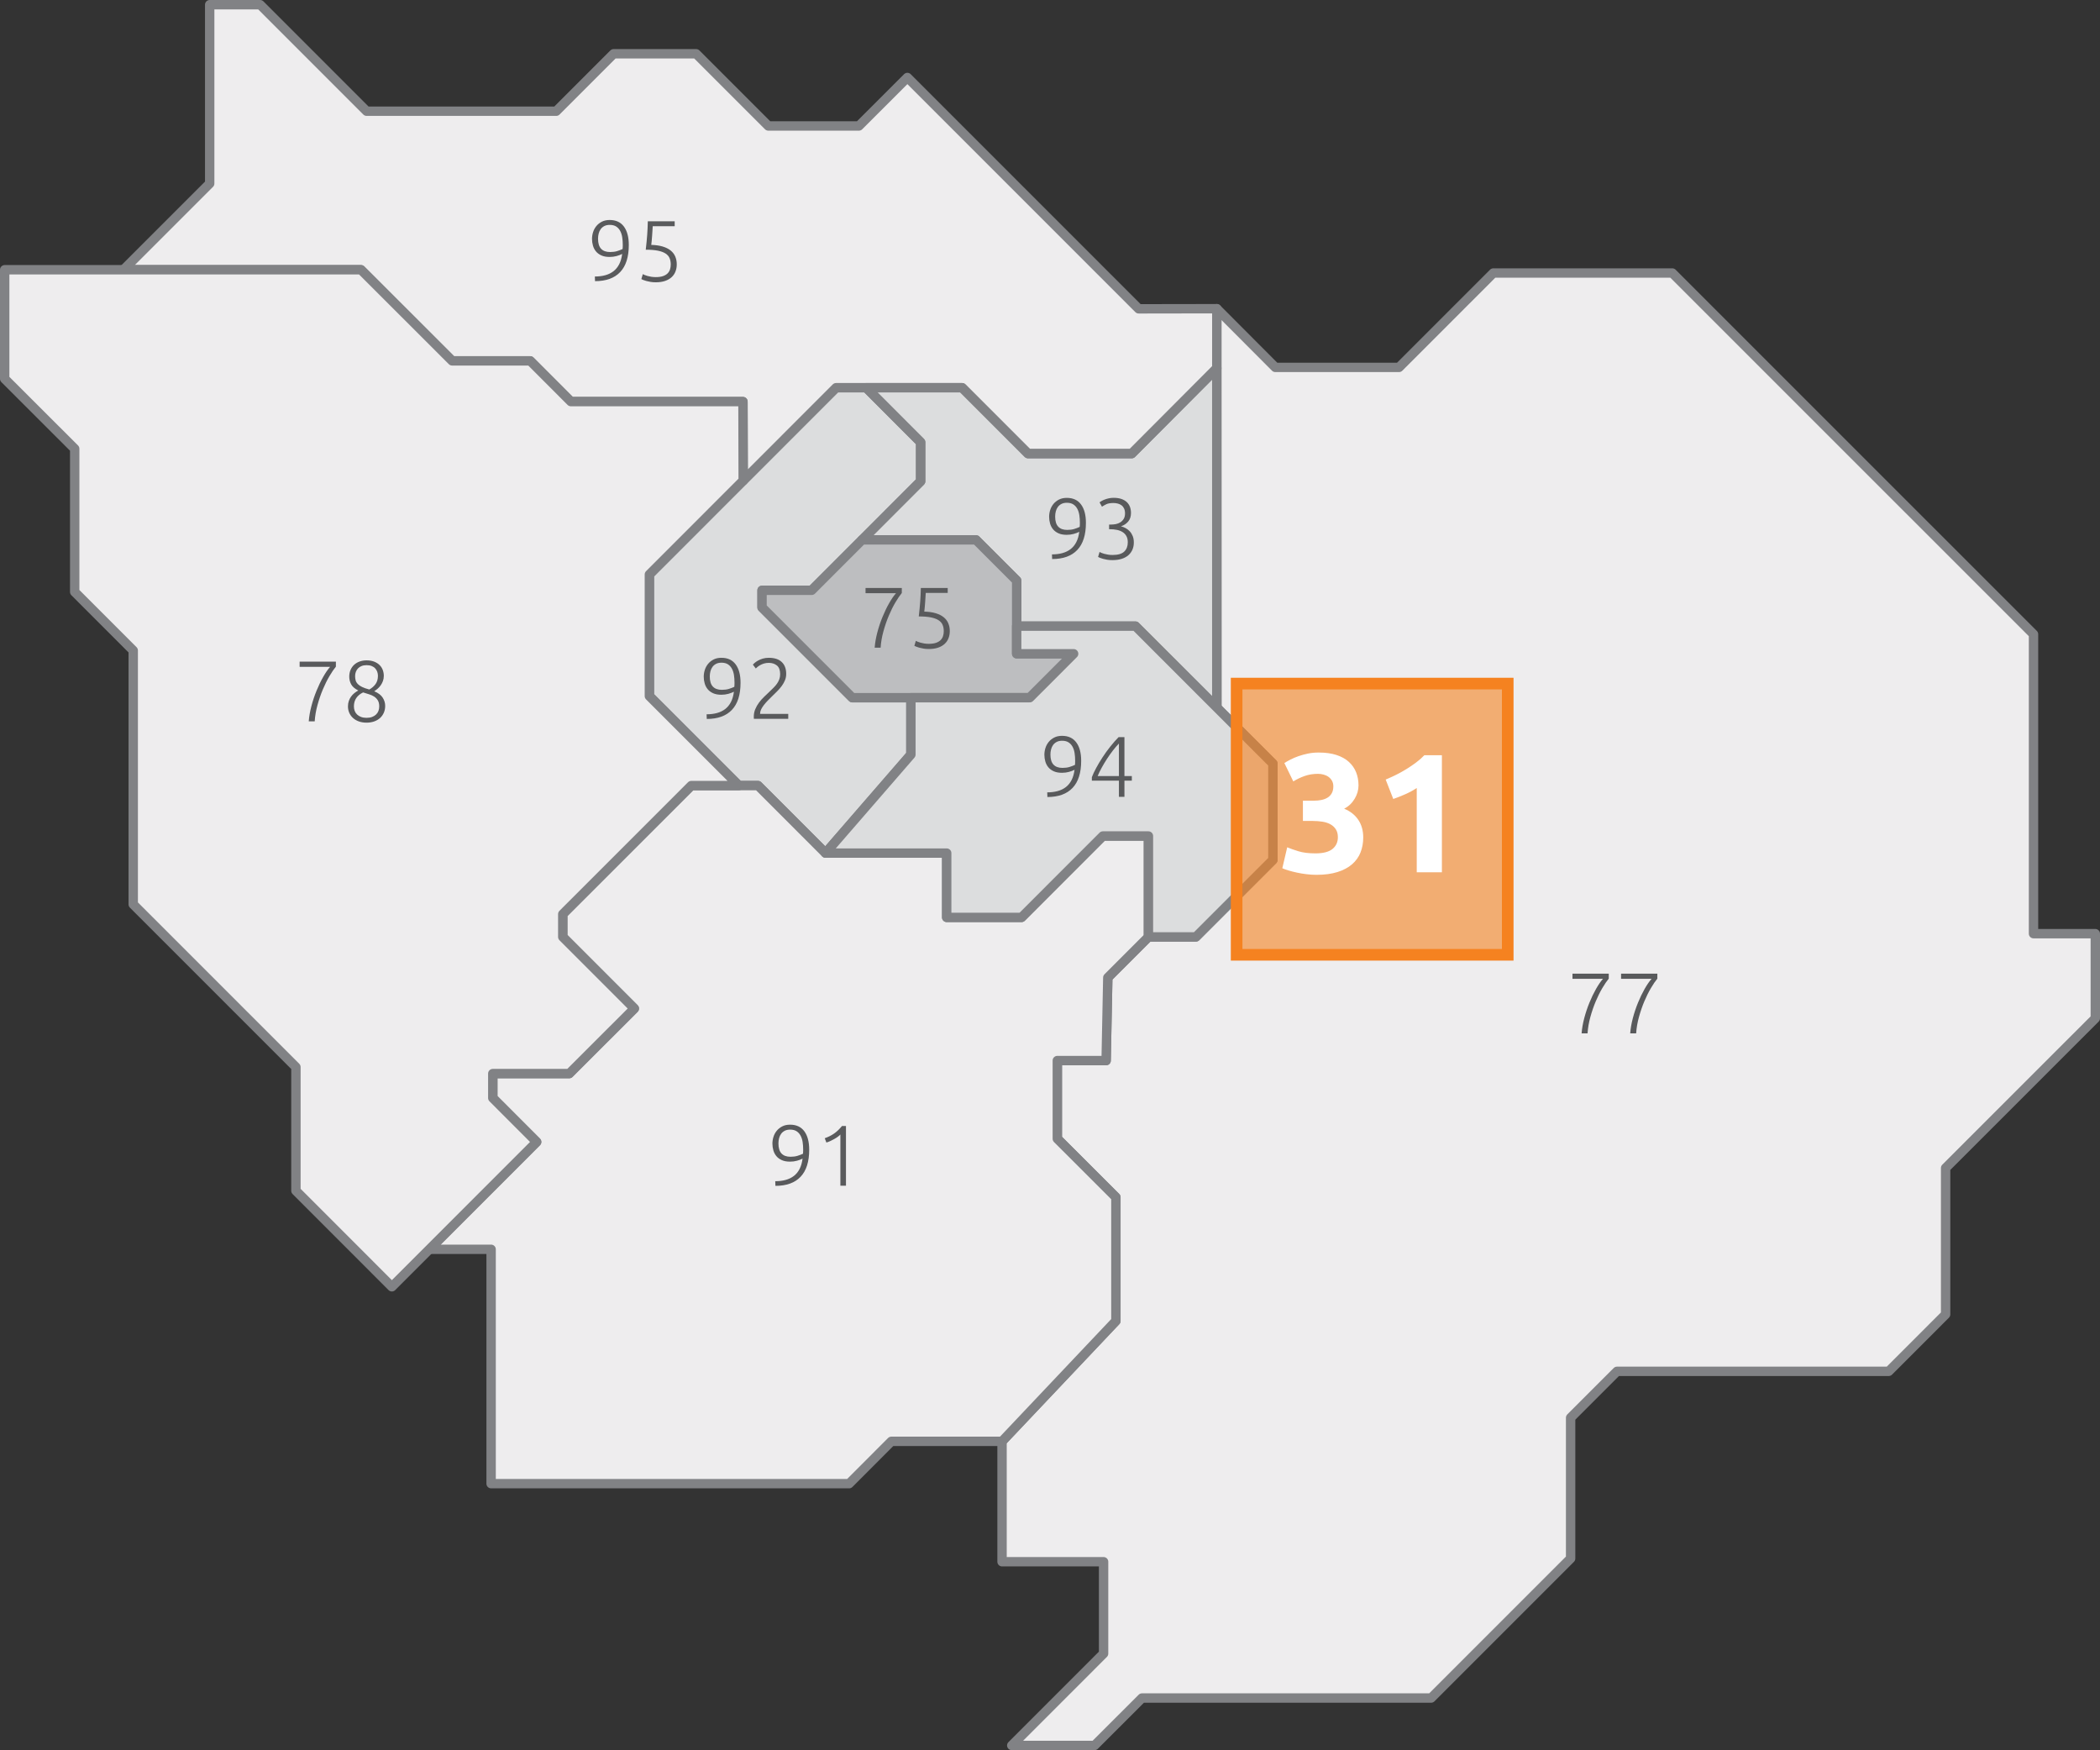
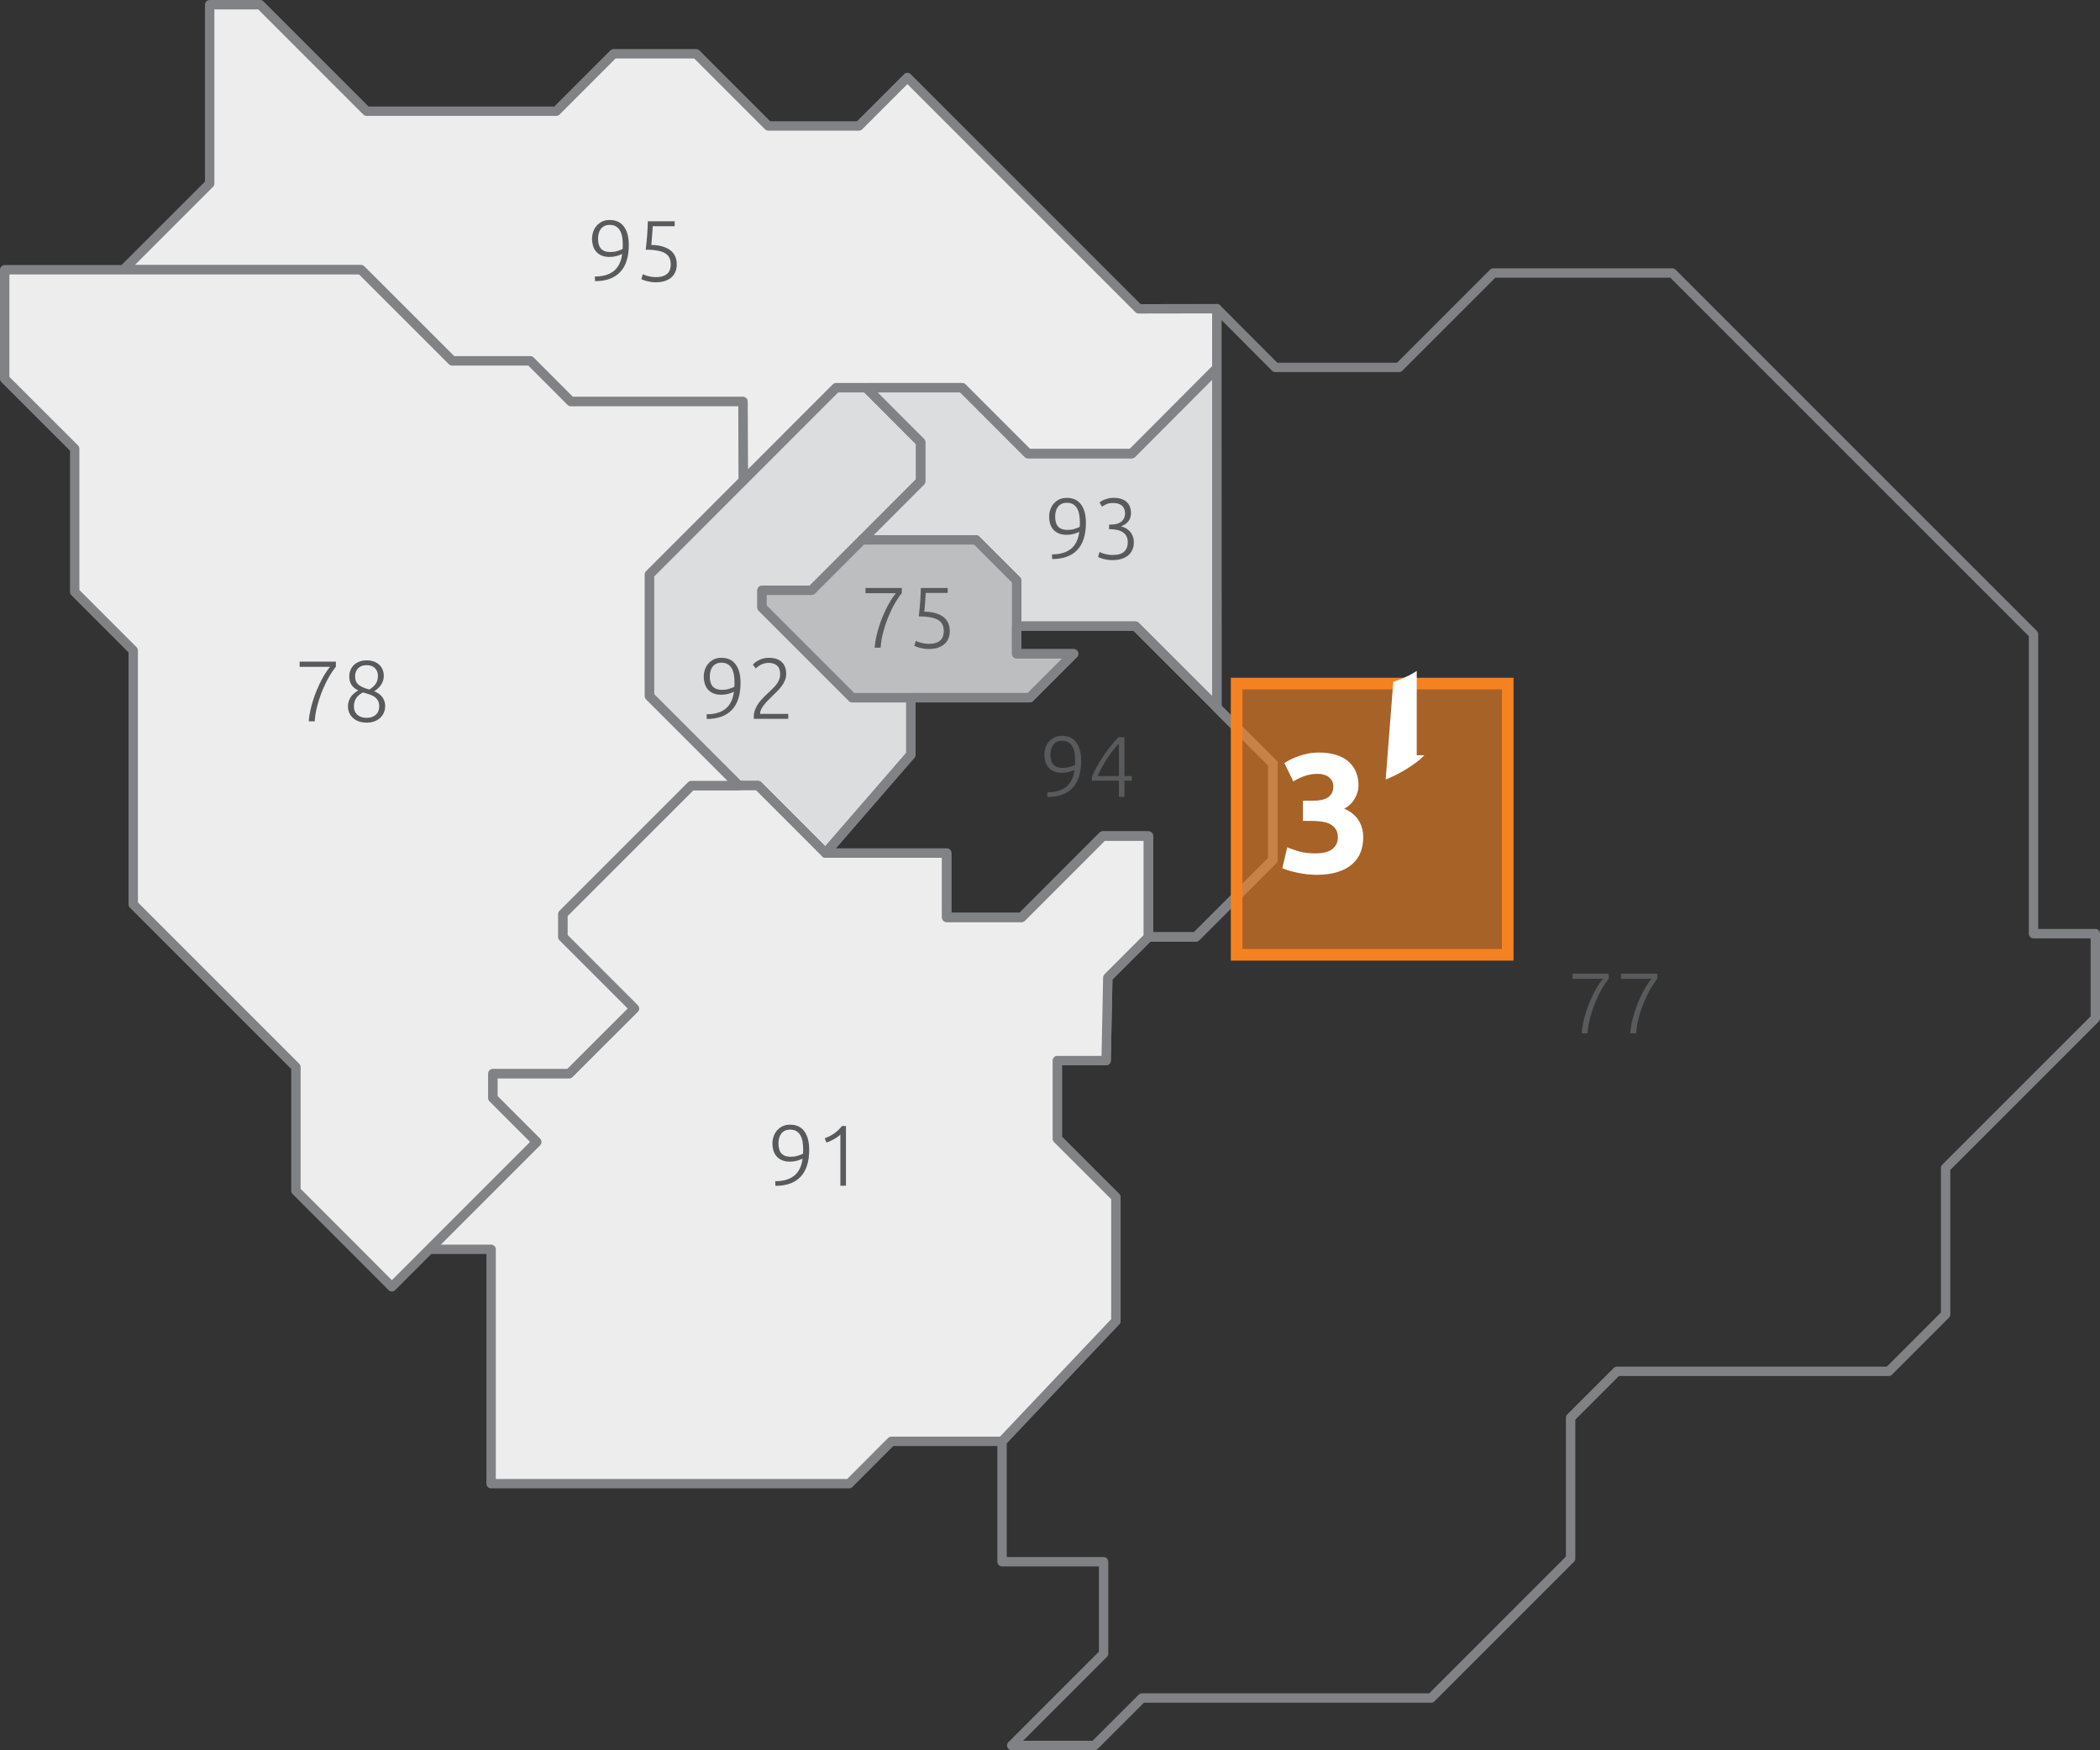
<svg xmlns="http://www.w3.org/2000/svg" xmlns:xlink="http://www.w3.org/1999/xlink" version="1.1" id="Calque_1" x="0px" y="0px" width="227.79px" height="189.81px" viewBox="0 0 227.79 189.81" enable-background="new 0 0 227.79 189.81" xml:space="preserve">
  <rect x="0" y="0" width="227.79" height="189.81" fill="#333333" stroke="none" />
  <polygon fill="#DCDDDE" points="132.006,76.739 123.165,67.915 110.278,67.915 110.278,62.968 105.863,58.555 93.507,58.555   99.856,52.199 99.856,47.963 93.949,42.047 104.365,42.047 111.511,49.198 122.759,49.198 131.994,39.937 " />
  <polygon fill="#DCDDDE" points="98.806,75.669 98.806,81.845 89.543,92.523 82.218,85.2 80.145,85.2 70.439,75.492 70.439,62.304   90.69,42.047 93.958,42.047 99.865,47.962 99.865,52.198 88.042,64.023 82.661,64.023 82.661,65.879 92.452,75.669 " />
  <polygon fill="none" stroke="#818285" stroke-width="1.018" stroke-linecap="round" stroke-linejoin="round" points="  98.806,75.669 98.806,81.845 89.543,92.523 82.218,85.2 80.145,85.2 70.439,75.492 70.439,62.304 90.69,42.047 93.958,42.047   99.865,47.962 99.865,52.198 88.042,64.023 82.661,64.023 82.661,65.879 92.452,75.669 " />
-   <polygon fill="#EEEDEE" points="131.987,33.478 138.336,39.845 151.752,39.845 161.986,29.61 181.396,29.61 220.578,68.786   220.578,101.259 227.281,101.259 227.281,110.441 211.044,126.673 211.044,142.551 204.872,148.726 175.401,148.726   170.368,153.758 170.368,169.027 155.238,184.158 123.874,184.158 118.727,189.301 109.746,189.301 119.708,179.338   119.708,169.376 108.694,169.376 108.694,156.321 121.042,143.264 121.042,129.846 114.692,123.497 114.692,115.025   119.984,115.025 120.165,106.022 124.578,101.613 129.722,101.613 138.071,93.261 138.071,82.818 131.987,76.746 " />
  <polygon fill="none" stroke="#818285" stroke-width="1.018" stroke-linecap="round" stroke-linejoin="round" points="  131.987,33.478 138.336,39.845 151.752,39.845 161.986,29.61 181.396,29.61 220.578,68.786 220.578,101.259 227.281,101.259   227.281,110.441 211.044,126.673 211.044,142.551 204.872,148.726 175.401,148.726 170.368,153.758 170.368,169.027   155.238,184.158 123.874,184.158 118.727,189.301 109.746,189.301 119.708,179.338 119.708,169.376 108.694,169.376   108.694,156.321 121.042,143.264 121.042,129.846 114.692,123.497 114.692,115.025 119.984,115.025 120.165,106.022   124.578,101.613 129.722,101.613 138.071,93.261 138.071,82.818 131.987,76.746 " />
  <polygon fill="#EEEDEE" points="13.394,29.255 22.746,19.905 22.746,0.509 28.217,0.509 39.767,12.061 60.336,12.061 66.563,5.832   75.512,5.832 83.342,13.662 93.165,13.662 98.425,8.404 123.515,33.494 131.988,33.48 131.99,33.48 131.988,39.945 122.757,49.198   111.512,49.198 104.366,42.048 90.69,42.048 80.618,52.125 80.591,43.555 61.926,43.555 57.514,39.137 49.044,39.137 39.157,29.255   " />
  <polygon fill="none" stroke="#818285" stroke-width="1.018" stroke-linecap="round" stroke-linejoin="round" points="  13.394,29.255 22.746,19.905 22.746,0.509 28.217,0.509 39.767,12.061 60.336,12.061 66.563,5.832 75.512,5.832 83.342,13.662   93.165,13.662 98.425,8.404 123.515,33.494 131.988,33.48 131.99,33.48 131.988,39.945 122.757,49.198 111.512,49.198   104.366,42.048 90.69,42.048 80.618,52.125 80.591,43.555 61.926,43.555 57.514,39.137 49.044,39.137 39.157,29.255 " />
  <polygon fill="#EEEDEE" points="124.574,90.668 124.574,101.613 120.165,106.025 119.984,115.022 114.688,115.022 114.688,123.5   121.042,129.847 121.042,143.264 108.69,156.319 96.686,156.319 92.105,160.908 53.272,160.908 53.272,135.492 46.57,135.492   58.212,123.847 53.454,119.083 53.454,116.435 61.746,116.435 68.806,109.379 61.041,101.613 61.041,99.14 74.987,85.2 82.222,85.2   89.543,92.523 102.69,92.523 102.69,99.495 110.809,99.495 119.63,90.668 " />
  <polygon fill="none" stroke="#818285" stroke-width="1.018" stroke-linecap="round" stroke-linejoin="round" points="  124.574,90.668 124.574,101.613 120.165,106.025 119.984,115.022 114.688,115.022 114.688,123.5 121.042,129.847 121.042,143.264   108.69,156.319 96.686,156.319 92.105,160.908 53.272,160.908 53.272,135.492 46.57,135.492 58.212,123.847 53.454,119.083   53.454,116.435 61.746,116.435 68.806,109.379 61.041,101.613 61.041,99.14 74.987,85.2 82.222,85.2 89.543,92.523 102.69,92.523   102.69,99.495 110.809,99.495 119.63,90.668 " />
  <polygon fill="none" stroke="#818285" stroke-width="1.018" stroke-linecap="round" stroke-linejoin="round" points="  132.003,76.729 123.163,67.908 110.28,67.908 110.28,62.963 105.867,58.552 93.515,58.552 99.862,52.198 99.862,47.963   93.957,42.051 104.369,42.051 111.513,49.199 122.757,49.199 131.989,39.939 " />
  <polygon fill="#EEEDEE" points="0.509,29.255 39.156,29.255 49.045,39.137 57.514,39.137 61.925,43.555 80.591,43.555   80.614,52.125 70.439,62.305 70.439,75.493 80.145,85.199 74.987,85.199 61.044,99.141 61.044,101.613 68.806,109.379   61.746,116.435 53.453,116.435 53.453,119.083 58.212,123.848 42.508,139.557 32.099,129.143 32.099,115.728 14.452,98.08   14.452,70.549 8.103,64.197 8.103,48.669 0.509,41.083 " />
  <polygon fill="none" stroke="#818285" stroke-width="1.018" stroke-linecap="round" stroke-linejoin="round" points="0.509,29.255   39.156,29.255 49.045,39.137 57.514,39.137 61.925,43.555 80.591,43.555 80.614,52.125 70.439,62.305 70.439,75.493 80.145,85.199   74.987,85.199 61.044,99.141 61.044,101.613 68.806,109.379 61.746,116.435 53.453,116.435 53.453,119.083 58.212,123.848   42.508,139.557 32.099,129.143 32.099,115.728 14.452,98.08 14.452,70.549 8.103,64.197 8.103,48.669 0.509,41.083 " />
  <polygon fill="#BDBEC0" points="82.66,65.877 92.452,75.668 111.69,75.668 116.458,70.903 110.28,70.903 110.28,62.966   105.867,58.552 93.511,58.552 88.042,64.022 82.66,64.022 " />
  <polygon fill="none" stroke="#818285" stroke-width="1.018" stroke-linecap="round" stroke-linejoin="round" points="82.66,65.877   92.452,75.668 111.69,75.668 116.458,70.903 110.28,70.903 110.28,62.966 105.867,58.552 93.511,58.552 88.042,64.022 82.66,64.022   " />
-   <polygon fill="#DCDDDE" points="110.28,67.905 123.162,67.905 138.072,82.815 138.072,93.259 129.719,101.613 124.572,101.613   124.572,90.668 119.63,90.668 110.804,99.495 102.69,99.495 102.69,92.522 89.543,92.522 98.805,81.84 98.805,75.669   111.695,75.669 116.458,70.903 110.28,70.903 " />
  <polygon fill="none" stroke="#818285" stroke-width="1.018" stroke-linecap="round" stroke-linejoin="round" points="  110.28,67.905 123.162,67.905 138.072,82.815 138.072,93.259 129.719,101.613 124.572,101.613 124.572,90.668 119.63,90.668   110.804,99.495 102.69,99.495 102.69,92.522 89.543,92.522 98.805,81.84 98.805,75.669 111.695,75.669 116.458,70.903   110.28,70.903 " />
  <g>
    <path fill="#595A5C" d="M171.56,112.073c0.037-0.517,0.132-1.065,0.284-1.645c0.153-0.579,0.34-1.141,0.562-1.683   c0.221-0.542,0.461-1.04,0.719-1.495c0.259-0.454,0.51-0.818,0.753-1.093h-3.309v-0.561h3.935v0.542   c-0.212,0.255-0.444,0.597-0.696,1.022c-0.252,0.428-0.49,0.907-0.715,1.439c-0.225,0.533-0.419,1.098-0.584,1.696   c-0.165,0.598-0.267,1.189-0.304,1.775H171.56z" />
    <path fill="#595A5C" d="M176.831,112.073c0.037-0.517,0.132-1.065,0.284-1.645c0.153-0.579,0.34-1.141,0.562-1.683   c0.221-0.542,0.461-1.04,0.719-1.495c0.259-0.454,0.51-0.818,0.753-1.093h-3.309v-0.561h3.935v0.542   c-0.212,0.255-0.444,0.597-0.696,1.022c-0.252,0.428-0.49,0.907-0.715,1.439c-0.225,0.533-0.419,1.098-0.584,1.696   c-0.165,0.598-0.267,1.189-0.304,1.775H176.831z" />
  </g>
  <g>
    <path fill="#595A5C" d="M87.775,124.688c0,1.303-0.312,2.282-0.935,2.939s-1.533,0.985-2.729,0.985l-0.019-0.505   c0.411,0,0.788-0.046,1.131-0.14c0.342-0.094,0.64-0.238,0.893-0.435c0.252-0.196,0.458-0.448,0.617-0.757   c0.159-0.309,0.266-0.681,0.322-1.117c-0.168,0.088-0.371,0.164-0.607,0.229s-0.489,0.098-0.757,0.098   c-0.349,0-0.645-0.055-0.888-0.163c-0.243-0.109-0.439-0.254-0.589-0.435s-0.259-0.39-0.327-0.626   c-0.068-0.237-0.103-0.483-0.103-0.738c0-0.237,0.037-0.477,0.112-0.72s0.192-0.463,0.351-0.659s0.358-0.356,0.598-0.48   c0.24-0.125,0.525-0.188,0.855-0.188c0.679,0,1.194,0.238,1.546,0.715S87.775,123.834,87.775,124.688z M85.747,125.455   c0.286,0,0.537-0.033,0.752-0.099s0.416-0.142,0.603-0.229c0.006-0.075,0.011-0.146,0.014-0.215   c0.003-0.068,0.005-0.146,0.005-0.233c0-0.293-0.021-0.57-0.061-0.832c-0.041-0.262-0.116-0.492-0.225-0.691   s-0.254-0.356-0.435-0.472s-0.411-0.173-0.691-0.173c-0.23,0-0.427,0.042-0.589,0.126c-0.162,0.084-0.292,0.194-0.392,0.331   c-0.1,0.138-0.173,0.297-0.22,0.477c-0.047,0.182-0.07,0.368-0.07,0.562c0,0.492,0.111,0.856,0.332,1.093   C84.992,125.336,85.317,125.455,85.747,125.455z" />
    <path fill="#595A5C" d="M89.461,123.445c0.375-0.131,0.709-0.297,1.002-0.499c0.293-0.203,0.584-0.479,0.871-0.827h0.43v6.476   h-0.607v-5.551c-0.069,0.075-0.158,0.152-0.267,0.233s-0.233,0.161-0.37,0.238c-0.138,0.078-0.281,0.153-0.431,0.225   s-0.3,0.129-0.45,0.173L89.461,123.445z" />
  </g>
  <g>
    <path fill="#595A5C" d="M33.491,78.235c0.038-0.517,0.132-1.065,0.285-1.645c0.152-0.58,0.339-1.14,0.561-1.682   s0.461-1.041,0.72-1.495c0.258-0.455,0.509-0.819,0.752-1.093h-3.308v-0.561h3.934v0.542c-0.212,0.256-0.444,0.597-0.696,1.023   s-0.491,0.906-0.715,1.439c-0.225,0.533-0.419,1.098-0.584,1.696c-0.166,0.598-0.267,1.19-0.304,1.775H33.491z" />
    <path fill="#595A5C" d="M39.762,78.375c-0.305,0-0.581-0.043-0.827-0.13s-0.458-0.21-0.635-0.368   c-0.178-0.159-0.315-0.345-0.411-0.56c-0.097-0.215-0.145-0.449-0.145-0.705c0-0.217,0.031-0.415,0.093-0.592   s0.145-0.336,0.247-0.476c0.102-0.14,0.22-0.264,0.354-0.373c0.133-0.109,0.274-0.204,0.424-0.285   c-0.378-0.191-0.635-0.415-0.772-0.67s-0.206-0.533-0.206-0.832c0-0.268,0.047-0.511,0.14-0.729   c0.094-0.218,0.223-0.403,0.388-0.556s0.363-0.271,0.594-0.355c0.23-0.084,0.482-0.126,0.757-0.126   c0.324,0,0.604,0.049,0.841,0.145c0.237,0.097,0.432,0.223,0.584,0.379c0.153,0.156,0.265,0.334,0.336,0.534   c0.072,0.2,0.108,0.405,0.108,0.617c0,0.206-0.031,0.395-0.094,0.566c-0.063,0.171-0.144,0.328-0.244,0.468   c-0.1,0.14-0.212,0.264-0.336,0.37c-0.125,0.106-0.247,0.196-0.365,0.271c0.437,0.184,0.745,0.417,0.922,0.697   c0.178,0.28,0.267,0.576,0.267,0.888c0,0.268-0.048,0.514-0.145,0.738s-0.232,0.416-0.406,0.575   c-0.175,0.159-0.387,0.284-0.636,0.374C40.344,78.33,40.067,78.375,39.762,78.375z M41.135,76.609c0-0.268-0.051-0.486-0.154-0.654   c-0.103-0.168-0.237-0.305-0.401-0.411c-0.166-0.106-0.353-0.189-0.562-0.25s-0.419-0.126-0.63-0.198   c-0.318,0.15-0.564,0.351-0.738,0.603c-0.174,0.252-0.261,0.556-0.261,0.911c0,0.174,0.028,0.336,0.084,0.486   s0.142,0.28,0.257,0.392c0.115,0.112,0.258,0.201,0.43,0.266c0.171,0.065,0.372,0.098,0.603,0.098s0.431-0.033,0.603-0.098   s0.314-0.154,0.43-0.266c0.115-0.112,0.201-0.243,0.257-0.393S41.135,76.783,41.135,76.609z M38.519,73.32   c0,0.174,0.02,0.333,0.061,0.477c0.041,0.144,0.117,0.273,0.229,0.388s0.268,0.222,0.466,0.319s0.46,0.19,0.785,0.276   c0.287-0.162,0.514-0.362,0.683-0.599c0.168-0.237,0.252-0.533,0.252-0.889c0-0.144-0.023-0.284-0.07-0.421   c-0.047-0.137-0.119-0.26-0.215-0.37s-0.223-0.197-0.378-0.262s-0.346-0.098-0.57-0.098c-0.206,0-0.386,0.031-0.542,0.094   c-0.156,0.062-0.285,0.148-0.388,0.257c-0.103,0.109-0.181,0.235-0.234,0.379C38.545,73.015,38.519,73.165,38.519,73.32z" />
  </g>
  <g>
    <path fill="#595A5C" d="M68.207,26.568c0,1.302-0.312,2.282-0.935,2.939s-1.533,0.986-2.729,0.986l-0.019-0.504   c0.411,0,0.788-0.047,1.131-0.14c0.342-0.094,0.64-0.238,0.893-0.435c0.252-0.196,0.458-0.449,0.617-0.757   c0.159-0.309,0.266-0.681,0.322-1.117c-0.168,0.087-0.371,0.164-0.607,0.229c-0.237,0.065-0.489,0.098-0.757,0.098   c-0.349,0-0.645-0.054-0.888-0.163c-0.243-0.109-0.439-0.254-0.589-0.435s-0.259-0.39-0.327-0.626   c-0.068-0.236-0.103-0.482-0.103-0.738c0-0.236,0.037-0.477,0.112-0.719c0.075-0.243,0.192-0.462,0.351-0.659   s0.358-0.357,0.598-0.481s0.525-0.187,0.855-0.187c0.679,0,1.194,0.238,1.546,0.715S68.207,25.714,68.207,26.568z M66.179,27.334   c0.286,0,0.537-0.033,0.752-0.098s0.416-0.142,0.603-0.229c0.006-0.075,0.011-0.146,0.014-0.215   c0.003-0.069,0.005-0.146,0.005-0.234c0-0.292-0.021-0.57-0.061-0.832c-0.041-0.262-0.116-0.492-0.225-0.691   c-0.109-0.2-0.254-0.357-0.435-0.472s-0.411-0.173-0.691-0.173c-0.23,0-0.427,0.042-0.589,0.126   c-0.162,0.084-0.292,0.195-0.392,0.332c-0.1,0.137-0.173,0.296-0.22,0.477s-0.07,0.368-0.07,0.561c0,0.492,0.111,0.857,0.332,1.093   C65.423,27.216,65.749,27.334,66.179,27.334z" />
    <path fill="#595A5C" d="M71.131,30.054c0.312,0,0.571-0.036,0.78-0.107c0.208-0.072,0.375-0.17,0.5-0.294s0.213-0.27,0.266-0.435   c0.053-0.165,0.08-0.344,0.08-0.538c0-0.249-0.041-0.473-0.122-0.672c-0.081-0.2-0.224-0.368-0.43-0.505   c-0.206-0.137-0.483-0.241-0.832-0.313c-0.349-0.072-0.792-0.107-1.327-0.107c0.038-0.318,0.068-0.609,0.093-0.874   c0.025-0.265,0.047-0.52,0.065-0.766c0.019-0.246,0.033-0.486,0.042-0.719c0.01-0.234,0.017-0.475,0.023-0.725h2.916v0.533h-2.383   c-0.006,0.119-0.016,0.271-0.028,0.458c-0.013,0.187-0.025,0.378-0.038,0.575s-0.028,0.385-0.046,0.565   c-0.019,0.181-0.035,0.324-0.047,0.43c0.479,0.013,0.894,0.072,1.243,0.178s0.636,0.249,0.86,0.43s0.391,0.399,0.5,0.654   c0.109,0.255,0.164,0.539,0.164,0.85c0,0.274-0.045,0.53-0.136,0.767s-0.229,0.442-0.416,0.617   c-0.187,0.174-0.424,0.312-0.71,0.411s-0.626,0.149-1.019,0.149c-0.199,0-0.385-0.014-0.556-0.042s-0.324-0.061-0.458-0.098   c-0.134-0.038-0.248-0.075-0.341-0.112c-0.093-0.037-0.162-0.068-0.206-0.093l0.159-0.542c0.038,0.025,0.102,0.056,0.192,0.093   c0.09,0.038,0.196,0.073,0.317,0.107c0.122,0.035,0.259,0.064,0.411,0.089C70.803,30.041,70.963,30.054,71.131,30.054z" />
  </g>
  <g>
    <path fill="#595A5C" d="M94.877,70.246c0.038-0.517,0.132-1.065,0.285-1.645c0.152-0.58,0.339-1.14,0.561-1.682   s0.461-1.041,0.72-1.495c0.258-0.455,0.509-0.819,0.752-1.093h-3.308V63.77h3.934v0.542c-0.212,0.256-0.444,0.597-0.696,1.023   s-0.491,0.906-0.715,1.439c-0.225,0.533-0.419,1.098-0.584,1.696c-0.166,0.598-0.267,1.19-0.304,1.775H94.877z" />
    <path fill="#595A5C" d="M100.746,69.825c0.312,0,0.571-0.036,0.78-0.107c0.208-0.072,0.375-0.17,0.5-0.294s0.213-0.27,0.266-0.435   c0.053-0.165,0.08-0.344,0.08-0.538c0-0.249-0.041-0.473-0.122-0.672c-0.081-0.2-0.224-0.368-0.43-0.505   c-0.206-0.137-0.483-0.241-0.832-0.313c-0.349-0.072-0.792-0.107-1.327-0.107c0.038-0.318,0.068-0.609,0.093-0.874   c0.025-0.265,0.047-0.52,0.065-0.766c0.019-0.246,0.033-0.486,0.042-0.719c0.01-0.234,0.017-0.475,0.023-0.725h2.916v0.533h-2.383   c-0.006,0.119-0.016,0.271-0.028,0.458c-0.013,0.187-0.025,0.378-0.038,0.575s-0.028,0.385-0.046,0.565   c-0.019,0.181-0.035,0.324-0.047,0.43c0.479,0.013,0.894,0.072,1.243,0.178s0.636,0.249,0.86,0.43s0.391,0.399,0.5,0.654   c0.109,0.255,0.164,0.539,0.164,0.85c0,0.274-0.045,0.53-0.136,0.767s-0.229,0.442-0.416,0.617   c-0.187,0.174-0.424,0.312-0.71,0.411s-0.626,0.149-1.019,0.149c-0.199,0-0.385-0.014-0.556-0.042s-0.324-0.061-0.458-0.098   c-0.134-0.038-0.248-0.075-0.341-0.112c-0.093-0.037-0.162-0.068-0.206-0.093l0.159-0.542c0.038,0.025,0.102,0.056,0.192,0.093   c0.09,0.038,0.196,0.073,0.317,0.107c0.122,0.035,0.259,0.064,0.411,0.089C100.417,69.813,100.578,69.825,100.746,69.825z" />
  </g>
  <g>
    <path fill="#595A5C" d="M117.277,82.514c0,1.302-0.312,2.282-0.935,2.939s-1.533,0.986-2.729,0.986l-0.019-0.504   c0.411,0,0.788-0.047,1.131-0.14c0.342-0.094,0.64-0.238,0.893-0.435c0.252-0.196,0.457-0.449,0.616-0.757   c0.159-0.309,0.267-0.681,0.322-1.117c-0.168,0.087-0.371,0.164-0.607,0.229c-0.236,0.065-0.489,0.098-0.757,0.098   c-0.349,0-0.645-0.054-0.888-0.163c-0.243-0.109-0.439-0.254-0.589-0.435s-0.259-0.39-0.327-0.626   c-0.068-0.236-0.103-0.482-0.103-0.738c0-0.236,0.037-0.477,0.112-0.719c0.075-0.243,0.192-0.462,0.351-0.659   s0.358-0.357,0.598-0.481s0.525-0.187,0.855-0.187c0.679,0,1.195,0.238,1.546,0.715C117.101,80.996,117.277,81.661,117.277,82.514z    M115.25,83.281c0.285,0,0.537-0.033,0.752-0.098s0.415-0.142,0.603-0.229c0.006-0.075,0.011-0.146,0.014-0.215   c0.003-0.069,0.005-0.146,0.005-0.234c0-0.292-0.021-0.57-0.061-0.832c-0.041-0.262-0.115-0.492-0.225-0.691   c-0.109-0.2-0.254-0.357-0.435-0.472s-0.411-0.173-0.691-0.173c-0.23,0-0.427,0.042-0.589,0.126   c-0.162,0.084-0.292,0.195-0.392,0.332c-0.1,0.137-0.173,0.296-0.22,0.477s-0.07,0.368-0.07,0.561c0,0.492,0.111,0.857,0.332,1.093   C114.494,83.162,114.819,83.281,115.25,83.281z" />
    <path fill="#595A5C" d="M118.435,84.29c0.112-0.299,0.27-0.636,0.473-1.009c0.202-0.374,0.431-0.757,0.687-1.149   c0.256-0.393,0.532-0.777,0.832-1.154c0.299-0.377,0.601-0.721,0.906-1.033h0.636v4.224h0.803v0.495h-0.803v1.757h-0.599v-1.757   h-2.935V84.29z M121.37,84.168v-3.53c-0.218,0.223-0.439,0.481-0.663,0.773c-0.225,0.292-0.438,0.594-0.641,0.908   c-0.202,0.313-0.391,0.628-0.565,0.945c-0.174,0.316-0.32,0.618-0.438,0.903H121.37z" />
  </g>
  <g>
    <path fill="#595A5C" d="M80.328,74.048c0,1.302-0.312,2.282-0.935,2.939s-1.533,0.986-2.729,0.986l-0.019-0.504   c0.411,0,0.788-0.047,1.131-0.14c0.342-0.094,0.64-0.238,0.893-0.435c0.252-0.196,0.458-0.449,0.617-0.757   c0.159-0.309,0.266-0.681,0.322-1.117C79.44,75.107,79.237,75.184,79,75.25c-0.237,0.065-0.489,0.098-0.757,0.098   c-0.349,0-0.645-0.054-0.888-0.163c-0.243-0.109-0.439-0.254-0.589-0.435s-0.259-0.39-0.327-0.626   c-0.068-0.236-0.103-0.482-0.103-0.738c0-0.236,0.037-0.477,0.112-0.719c0.075-0.243,0.192-0.462,0.351-0.659   s0.358-0.357,0.598-0.481s0.525-0.187,0.855-0.187c0.679,0,1.194,0.238,1.546,0.715S80.328,73.195,80.328,74.048z M78.3,74.815   c0.286,0,0.537-0.033,0.752-0.098s0.416-0.142,0.603-0.229c0.006-0.075,0.011-0.146,0.014-0.215   c0.003-0.069,0.005-0.146,0.005-0.234c0-0.292-0.021-0.57-0.061-0.832c-0.041-0.262-0.116-0.492-0.225-0.691   c-0.109-0.2-0.254-0.357-0.435-0.472s-0.411-0.173-0.691-0.173c-0.23,0-0.427,0.042-0.589,0.126   c-0.162,0.084-0.292,0.195-0.392,0.332c-0.1,0.137-0.173,0.296-0.22,0.477s-0.07,0.368-0.07,0.561c0,0.492,0.111,0.857,0.332,1.093   C77.544,74.696,77.87,74.815,78.3,74.815z" />
    <path fill="#595A5C" d="M85.28,73.086c0,0.243-0.043,0.472-0.131,0.687s-0.204,0.422-0.351,0.621c-0.146,0.2-0.313,0.393-0.5,0.58   c-0.187,0.187-0.377,0.374-0.57,0.561c-0.162,0.156-0.319,0.313-0.472,0.472c-0.153,0.159-0.29,0.317-0.412,0.477   c-0.121,0.159-0.218,0.314-0.29,0.467c-0.072,0.152-0.107,0.304-0.107,0.453v0.019h3.056v0.533h-3.729   c0-0.012-0.001-0.036-0.004-0.07c-0.003-0.034-0.005-0.085-0.005-0.154c0-0.293,0.053-0.565,0.159-0.818s0.242-0.491,0.407-0.715   s0.349-0.433,0.551-0.625s0.397-0.378,0.584-0.558c0.156-0.149,0.304-0.293,0.444-0.433s0.263-0.284,0.369-0.434   s0.19-0.309,0.252-0.478c0.062-0.168,0.093-0.353,0.093-0.553c0-0.438-0.117-0.751-0.35-0.941c-0.234-0.19-0.528-0.286-0.883-0.286   c-0.199,0-0.377,0.025-0.533,0.075c-0.156,0.05-0.291,0.108-0.406,0.173c-0.116,0.065-0.213,0.132-0.294,0.201   c-0.081,0.069-0.14,0.122-0.178,0.159l-0.317-0.42c0.037-0.043,0.104-0.107,0.201-0.191s0.218-0.167,0.364-0.248   s0.316-0.151,0.509-0.21c0.193-0.059,0.408-0.089,0.645-0.089c0.629,0,1.103,0.154,1.42,0.463   C85.122,72.109,85.28,72.538,85.28,73.086z" />
  </g>
  <g>
    <path fill="#595A5C" d="M117.791,56.705c0,1.302-0.312,2.282-0.935,2.939s-1.532,0.986-2.729,0.986l-0.019-0.504   c0.411,0,0.788-0.047,1.131-0.14c0.342-0.094,0.64-0.238,0.893-0.435c0.252-0.196,0.457-0.449,0.616-0.757   c0.159-0.309,0.267-0.681,0.322-1.117c-0.168,0.087-0.371,0.164-0.607,0.229c-0.236,0.065-0.489,0.098-0.757,0.098   c-0.35,0-0.645-0.054-0.888-0.163c-0.243-0.109-0.439-0.254-0.589-0.435s-0.259-0.39-0.327-0.626   c-0.068-0.236-0.103-0.482-0.103-0.738c0-0.236,0.037-0.477,0.112-0.719c0.075-0.243,0.192-0.462,0.351-0.659   s0.358-0.357,0.598-0.481s0.525-0.187,0.855-0.187c0.679,0,1.194,0.238,1.546,0.715C117.615,55.186,117.791,55.851,117.791,56.705z    M115.763,57.471c0.285,0,0.537-0.033,0.752-0.098s0.415-0.142,0.603-0.229c0.006-0.075,0.011-0.146,0.014-0.215   c0.003-0.069,0.005-0.146,0.005-0.234c0-0.292-0.021-0.57-0.061-0.832c-0.041-0.262-0.115-0.492-0.225-0.691   c-0.109-0.2-0.254-0.357-0.435-0.472s-0.411-0.173-0.691-0.173c-0.23,0-0.427,0.042-0.589,0.126   c-0.162,0.084-0.292,0.195-0.392,0.332c-0.1,0.137-0.173,0.296-0.22,0.477s-0.07,0.368-0.07,0.561c0,0.492,0.111,0.857,0.332,1.093   C115.007,57.353,115.333,57.471,115.763,57.471z" />
    <path fill="#595A5C" d="M120.678,60.19c0.592,0,1.015-0.124,1.271-0.371c0.256-0.247,0.383-0.58,0.383-0.999   c0-0.275-0.051-0.503-0.153-0.685c-0.104-0.181-0.243-0.326-0.421-0.436s-0.383-0.188-0.617-0.234   c-0.233-0.047-0.48-0.07-0.742-0.07h-0.094v-0.505h0.215c0.168,0,0.341-0.017,0.519-0.051s0.34-0.098,0.486-0.19   c0.146-0.093,0.268-0.217,0.364-0.373s0.145-0.354,0.145-0.596c0-0.205-0.034-0.38-0.103-0.526   c-0.068-0.146-0.16-0.262-0.275-0.349c-0.115-0.086-0.25-0.15-0.402-0.19c-0.152-0.041-0.313-0.061-0.481-0.061   c-0.336,0-0.598,0.046-0.784,0.14c-0.188,0.093-0.34,0.181-0.458,0.261l-0.262-0.477c0.062-0.043,0.142-0.093,0.238-0.149   s0.21-0.109,0.341-0.159s0.275-0.092,0.435-0.126s0.332-0.052,0.519-0.052c0.324,0,0.603,0.041,0.837,0.122   c0.233,0.081,0.428,0.194,0.584,0.34c0.155,0.146,0.271,0.32,0.346,0.522c0.074,0.202,0.111,0.422,0.111,0.658   c0,0.38-0.101,0.689-0.303,0.929c-0.203,0.239-0.463,0.412-0.781,0.518c0.175,0.044,0.345,0.111,0.51,0.201   c0.165,0.091,0.313,0.206,0.444,0.346c0.13,0.141,0.236,0.311,0.317,0.51s0.121,0.434,0.121,0.702c0,0.274-0.048,0.527-0.145,0.758   c-0.097,0.231-0.24,0.432-0.43,0.604c-0.19,0.171-0.432,0.306-0.725,0.402s-0.636,0.145-1.027,0.145   c-0.206,0-0.395-0.014-0.565-0.042c-0.172-0.028-0.322-0.061-0.453-0.098s-0.242-0.075-0.332-0.112   c-0.091-0.037-0.157-0.068-0.201-0.093l0.159-0.542c0.037,0.025,0.1,0.056,0.187,0.093c0.087,0.038,0.191,0.073,0.313,0.107   c0.121,0.035,0.258,0.064,0.411,0.089C120.331,60.178,120.498,60.19,120.678,60.19z" />
  </g>
  <g opacity="0.6">
    <g>
      <defs>
        <rect id="SVGID_1_" x="134.139" y="74.137" width="29.407" height="29.414" />
      </defs>
      <clipPath id="SVGID_2_">
        <use xlink:href="#SVGID_1_" overflow="visible" />
      </clipPath>
      <rect x="134.139" y="74.137" clip-path="url(#SVGID_2_)" fill="#F58220" width="29.407" height="29.414" />
    </g>
  </g>
  <rect x="134.139" y="74.137" fill="none" stroke="#F58220" stroke-width="1.261" width="29.406" height="29.414" />
  <g>
    <path fill="#FFFFFF" d="M142.796,94.878c-0.33,0-0.678-0.021-1.044-0.064c-0.367-0.042-0.721-0.101-1.063-0.174   c-0.343-0.073-0.653-0.152-0.935-0.238c-0.281-0.085-0.501-0.165-0.659-0.238l0.531-2.271c0.317,0.134,0.724,0.278,1.218,0.43   c0.495,0.153,1.108,0.229,1.841,0.229c0.843,0,1.459-0.159,1.851-0.476c0.391-0.317,0.586-0.745,0.586-1.282   c0-0.33-0.07-0.607-0.211-0.833s-0.332-0.409-0.576-0.55c-0.245-0.14-0.535-0.238-0.871-0.293   c-0.336-0.055-0.692-0.083-1.071-0.083h-1.063v-2.198h1.209c0.269,0,0.528-0.024,0.778-0.073c0.251-0.049,0.474-0.131,0.669-0.247   s0.351-0.275,0.467-0.477c0.116-0.201,0.175-0.455,0.175-0.76c0-0.231-0.049-0.433-0.146-0.604   c-0.099-0.171-0.224-0.311-0.376-0.421c-0.152-0.11-0.33-0.192-0.531-0.247s-0.406-0.083-0.613-0.083   c-0.525,0-1.011,0.08-1.457,0.238c-0.445,0.159-0.852,0.354-1.218,0.586l-0.971-1.997c0.195-0.122,0.424-0.25,0.687-0.385   c0.263-0.134,0.553-0.256,0.87-0.366s0.656-0.202,1.017-0.275s0.742-0.11,1.146-0.11c0.744,0,1.389,0.088,1.933,0.266   c0.543,0.177,0.992,0.427,1.346,0.75c0.354,0.323,0.617,0.702,0.788,1.134s0.257,0.905,0.257,1.417c0,0.5-0.141,0.985-0.422,1.454   s-0.659,0.826-1.136,1.07c0.659,0.269,1.169,0.67,1.529,1.202s0.541,1.171,0.541,1.917c0,0.587-0.098,1.128-0.293,1.623   c-0.196,0.496-0.501,0.923-0.916,1.284c-0.416,0.361-0.943,0.642-1.585,0.844C144.436,94.777,143.675,94.878,142.796,94.878z" />
-     <path fill="#FFFFFF" d="M150.306,84.546c0.354-0.146,0.724-0.314,1.108-0.504c0.385-0.189,0.76-0.396,1.127-0.623   c0.366-0.226,0.717-0.464,1.053-0.714c0.336-0.25,0.638-0.516,0.907-0.797h1.904v12.695h-2.729v-9.141   c-0.367,0.244-0.776,0.467-1.228,0.668c-0.452,0.202-0.892,0.375-1.319,0.522L150.306,84.546z" />
+     <path fill="#FFFFFF" d="M150.306,84.546c0.354-0.146,0.724-0.314,1.108-0.504c0.385-0.189,0.76-0.396,1.127-0.623   c0.366-0.226,0.717-0.464,1.053-0.714c0.336-0.25,0.638-0.516,0.907-0.797h1.904h-2.729v-9.141   c-0.367,0.244-0.776,0.467-1.228,0.668c-0.452,0.202-0.892,0.375-1.319,0.522L150.306,84.546z" />
  </g>
</svg>